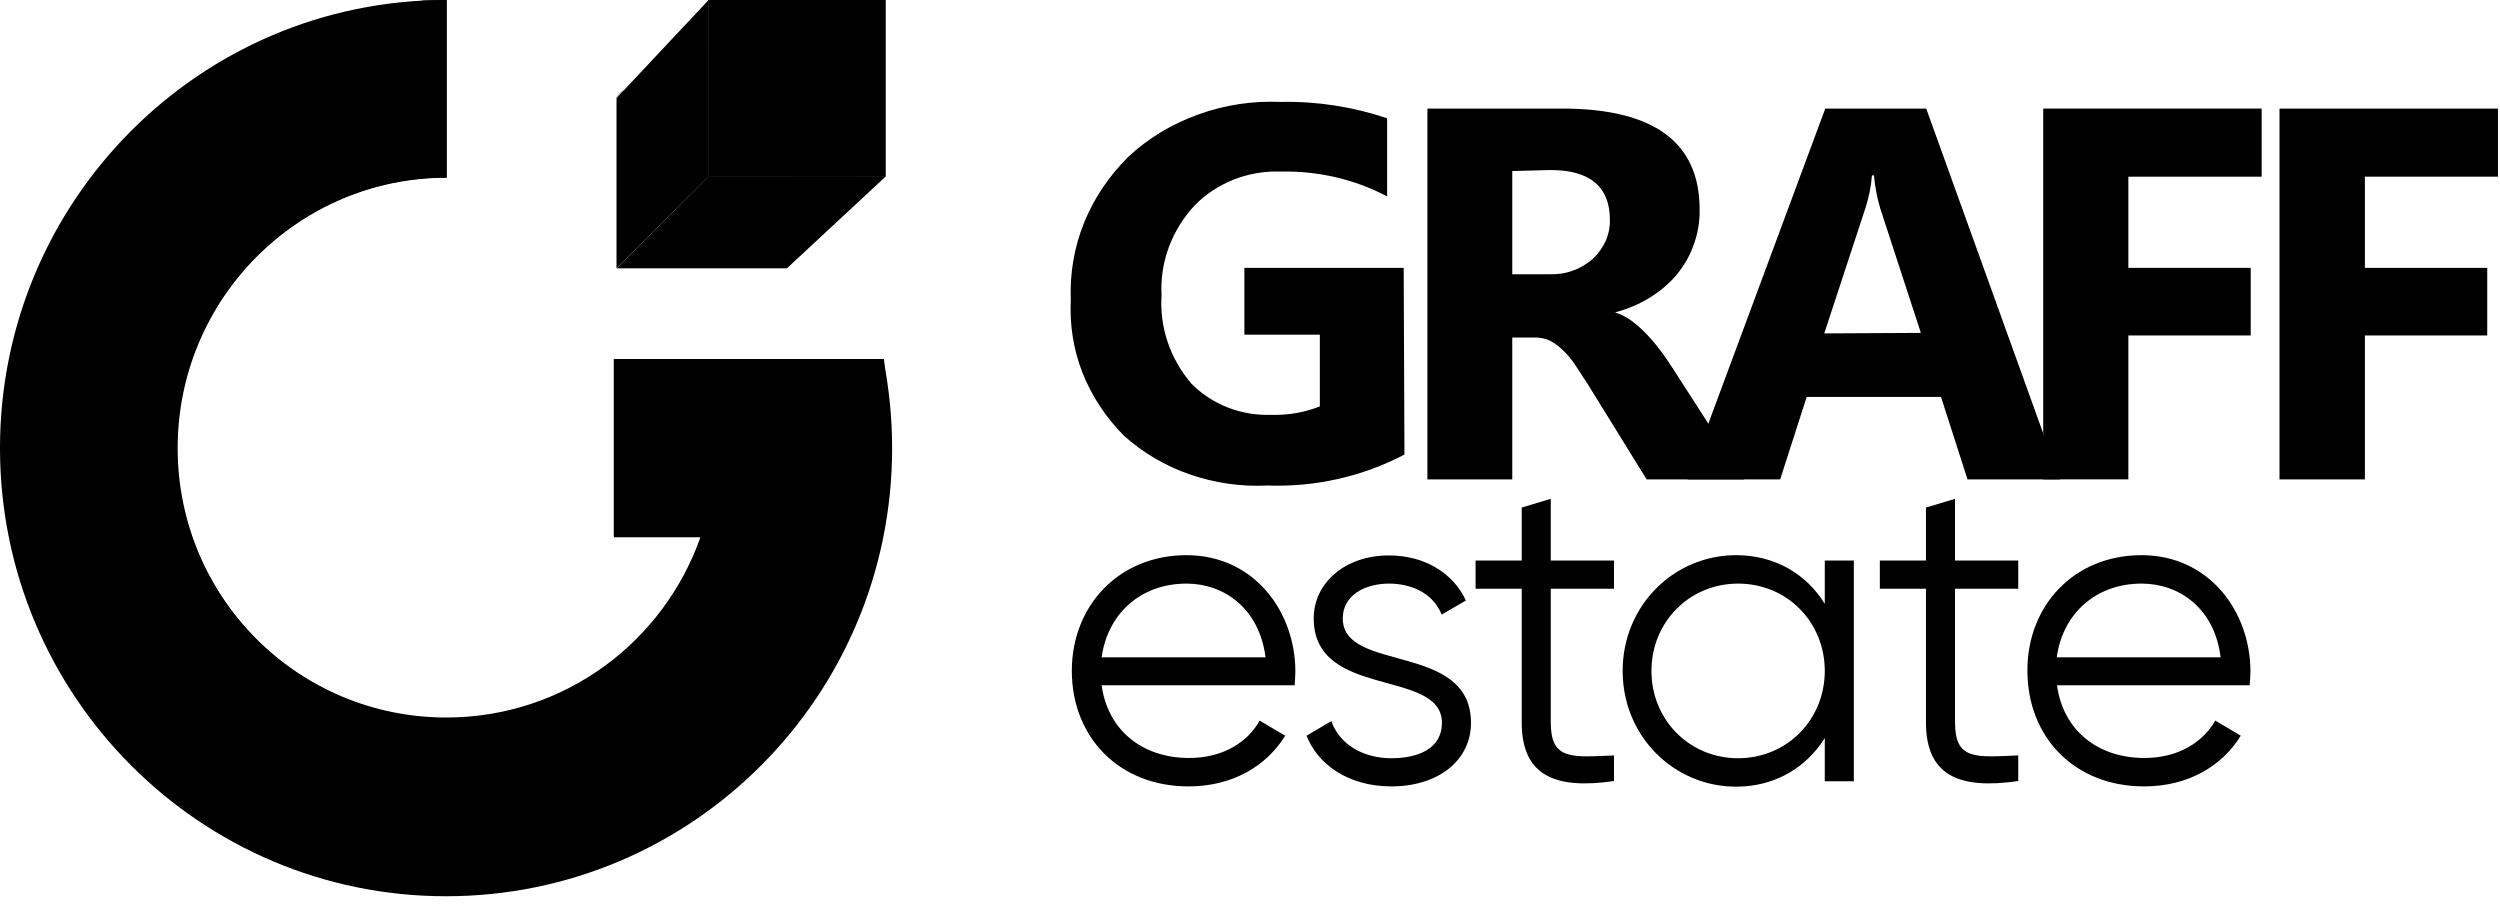
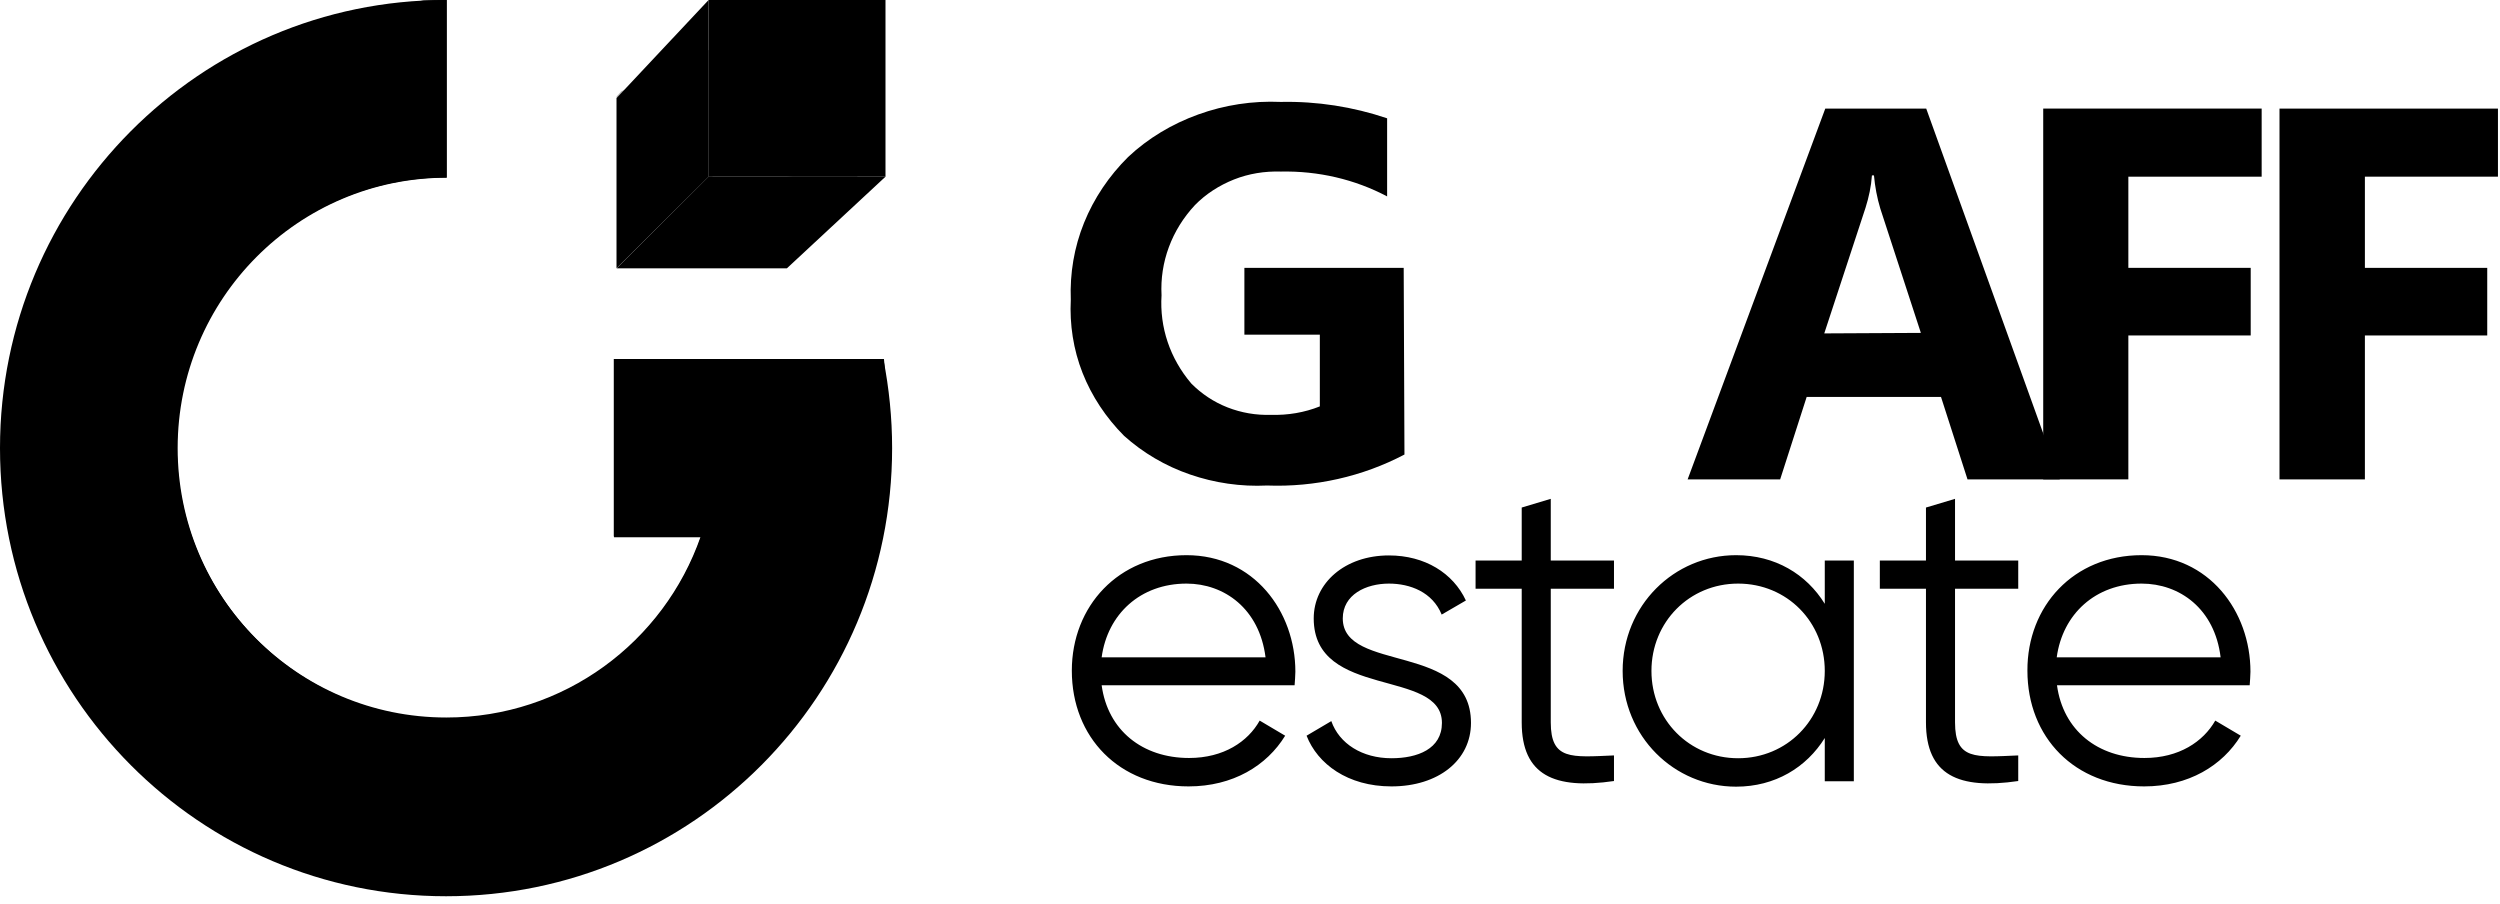
<svg xmlns="http://www.w3.org/2000/svg" width="285" height="103" viewBox="0 0 285 103" fill="none">
  <g clip-path="url(#clip0_1_213)">
    <path fill-rule="evenodd" clip-rule="evenodd" d="M50.851 102.172C78.95 102.172 101.702 79.314 101.702 51.086C101.702 47.641 101.353 44.255 100.714 40.985H70V61.245H79.909C75.724 73.272 64.334 81.913 50.938 81.913C33.997 81.913 20.253 68.105 20.253 51.086C20.253 34.067 33.997 20.259 50.938 20.259V-0.001H50.851C22.781 -0.001 -0 22.886 -0 51.086C-0 79.314 22.781 102.172 50.851 102.172Z" fill="black" />
    <path d="M48.294 0.058C26.442 3.444 9.734 22.39 9.734 45.247C9.734 70.499 30.162 90.991 55.355 90.991C80.548 90.991 100.975 70.528 100.975 45.247C100.975 43.788 100.917 42.357 100.772 40.927H69.971V61.157H79.88C75.695 73.184 64.305 81.796 50.88 81.796C33.91 81.796 20.166 68.017 20.166 50.998C20.166 34.913 32.457 21.718 48.149 20.346C49.049 20.259 49.95 20.229 50.88 20.229V-0.001H50.822C49.979 -0.001 49.136 0.028 48.294 0.058Z" fill="black" />
    <path d="M80.78 -0.001H100.946V20.142H80.78V-0.001Z" fill="black" />
    <path d="M100.946 20.142H80.78L70.29 30.593H89.701L100.946 20.142Z" fill="black" />
    <path d="M80.78 20.142V-0.001L70.29 11.18V30.564L80.78 20.142Z" fill="black" />
    <path opacity="0.3" d="M70.813 10.421L70.29 11.004V30.592L81.565 19.791L86.824 19.587L98.709 21.572L97.576 19.879L83.337 4.495L70.813 10.421Z" fill="black" />
-     <path d="M80.752 20.142H100.947V-0.001H80.752V20.142Z" fill="black" />
+     <path d="M80.752 20.142H100.947V-0.001V20.142Z" fill="black" />
    <path d="M257.8 20.142H242.632V30.535H256.58V38.242H242.632V54.648H232.927V12.377H257.829V20.142H257.8Z" fill="black" />
    <path d="M160.108 51.816C155.342 54.327 149.909 55.553 144.446 55.349C141.453 55.495 138.46 55.057 135.67 54.093C132.852 53.13 130.295 51.612 128.144 49.685C126.081 47.613 124.454 45.161 123.408 42.504C122.362 39.848 121.926 36.987 122.071 34.155C121.955 31.178 122.449 28.2 123.582 25.398C124.716 22.595 126.43 20.055 128.609 17.895C130.876 15.764 133.607 14.129 136.6 13.049C139.593 11.969 142.79 11.473 146.015 11.619C150.141 11.531 154.238 12.173 158.132 13.487V22.391C154.442 20.435 150.257 19.471 146.015 19.559C144.184 19.501 142.354 19.793 140.668 20.464C138.983 21.135 137.443 22.128 136.222 23.383C133.578 26.215 132.213 29.893 132.416 33.659C132.183 37.308 133.375 40.869 135.816 43.73C136.978 44.898 138.373 45.832 139.942 46.445C141.511 47.058 143.196 47.35 144.911 47.292C146.799 47.35 148.717 47.029 150.461 46.328V38.154H141.86V30.535H160.021L160.108 51.816Z" fill="black" />
    <path d="M218.979 37.95L214.359 23.791C213.981 22.536 213.748 21.281 213.632 19.997H213.4C213.313 21.252 213.051 22.478 212.673 23.675L207.966 38.008L218.979 37.95ZM234.815 54.648H224.296L221.274 45.248H205.961L202.939 54.648H192.391L208.082 12.377H219.589L234.815 54.648Z" fill="black" />
-     <path d="M172.399 19.5V31.265H176.584C177.514 31.294 178.443 31.177 179.286 30.856C180.158 30.564 180.942 30.068 181.611 29.484C182.221 28.9 182.715 28.2 183.064 27.441C183.383 26.682 183.558 25.864 183.528 25.047C183.528 21.339 181.291 19.384 176.787 19.384L172.399 19.5ZM198.842 54.648H187.713L181 43.788C180.477 42.971 179.983 42.241 179.548 41.57C179.141 40.957 178.676 40.402 178.153 39.906C177.717 39.468 177.223 39.117 176.671 38.826C176.148 38.592 175.596 38.475 175.044 38.475H172.399V54.648H162.723V12.377H178.066C188.555 12.377 193.757 16.231 193.757 23.879C193.786 25.251 193.553 26.652 193.059 27.966C192.624 29.192 191.955 30.331 191.113 31.352C190.27 32.345 189.224 33.221 188.091 33.921C186.87 34.68 185.533 35.235 184.11 35.614C184.778 35.819 185.388 36.14 185.969 36.549C186.609 37.016 187.19 37.541 187.713 38.096C188.294 38.709 188.817 39.322 189.311 39.993C189.834 40.665 190.27 41.365 190.706 42.008L198.842 54.648Z" fill="black" />
    <path d="M284.766 20.142H269.598V30.535H283.545V38.242H269.598V54.648H259.863V12.377H284.766V20.142Z" fill="black" />
    <path d="M135.264 63.29C142.935 63.29 147.672 69.683 147.672 76.572C147.672 77.069 147.613 77.623 147.584 78.119H125.588C126.285 83.257 130.237 86.41 135.555 86.41C139.506 86.41 142.267 84.542 143.604 82.148L146.509 83.87C144.417 87.286 140.552 89.65 135.496 89.65C127.593 89.65 122.188 84.075 122.188 76.455C122.188 69.099 127.506 63.29 135.264 63.29ZM135.264 66.53C130.005 66.53 126.256 70.004 125.588 74.937H144.272C143.574 69.391 139.565 66.53 135.264 66.53ZM153.076 70.5C153.076 76.747 167.692 73.157 167.692 82.411C167.692 86.673 163.973 89.65 158.626 89.65C153.628 89.65 150.2 87.081 148.95 83.87L151.769 82.206C152.67 84.775 155.285 86.439 158.626 86.439C161.59 86.439 164.38 85.388 164.38 82.411C164.38 76.163 149.764 79.754 149.764 70.5C149.764 66.472 153.309 63.319 158.336 63.319C162.433 63.319 165.658 65.333 167.111 68.457L164.351 70.062C163.305 67.493 160.748 66.53 158.336 66.53C155.721 66.53 153.076 67.785 153.076 70.5ZM183.994 67.114H176.787V82.352C176.787 86.673 179.141 86.322 183.994 86.118V89.037C177.223 90.03 173.475 88.395 173.475 82.352V67.114H168.215V63.903H173.475V57.86L176.787 56.867V63.903H183.994V67.114ZM208.024 63.903H211.337V89.067H208.024V84.133C205.932 87.49 202.358 89.68 197.912 89.68C190.851 89.68 184.982 83.958 184.982 76.485C184.982 69.011 190.851 63.29 197.912 63.29C202.358 63.29 205.932 65.45 208.024 68.836V63.903ZM198.145 86.439C203.695 86.439 208.024 82.06 208.024 76.485C208.024 70.909 203.724 66.53 198.145 66.53C192.595 66.53 188.265 70.909 188.265 76.485C188.265 82.06 192.595 86.439 198.145 86.439ZM230.108 67.114H222.873V82.352C222.873 86.673 225.227 86.322 230.079 86.118V89.037C223.309 90.03 219.56 88.395 219.56 82.352V67.114H214.301V63.903H219.56V57.86L222.873 56.867V63.903H230.079V67.114H230.108ZM244.143 63.29C251.814 63.29 256.551 69.683 256.551 76.572C256.551 77.069 256.493 77.623 256.464 78.119H234.496C235.193 83.257 239.145 86.41 244.463 86.41C248.415 86.41 251.175 84.542 252.541 82.148L255.447 83.87C253.355 87.286 249.49 89.65 244.434 89.65C236.53 89.65 231.125 84.075 231.125 76.455C231.096 69.099 236.385 63.29 244.143 63.29ZM244.143 66.53C238.884 66.53 235.135 70.004 234.467 74.937H253.151C252.483 69.391 248.473 66.53 244.143 66.53Z" fill="black" />
  </g>
  <defs>
    <clipPath id="clip0_1_213">
      <rect width="284.766" height="102.173" fill="white" />
    </clipPath>
  </defs>
</svg>